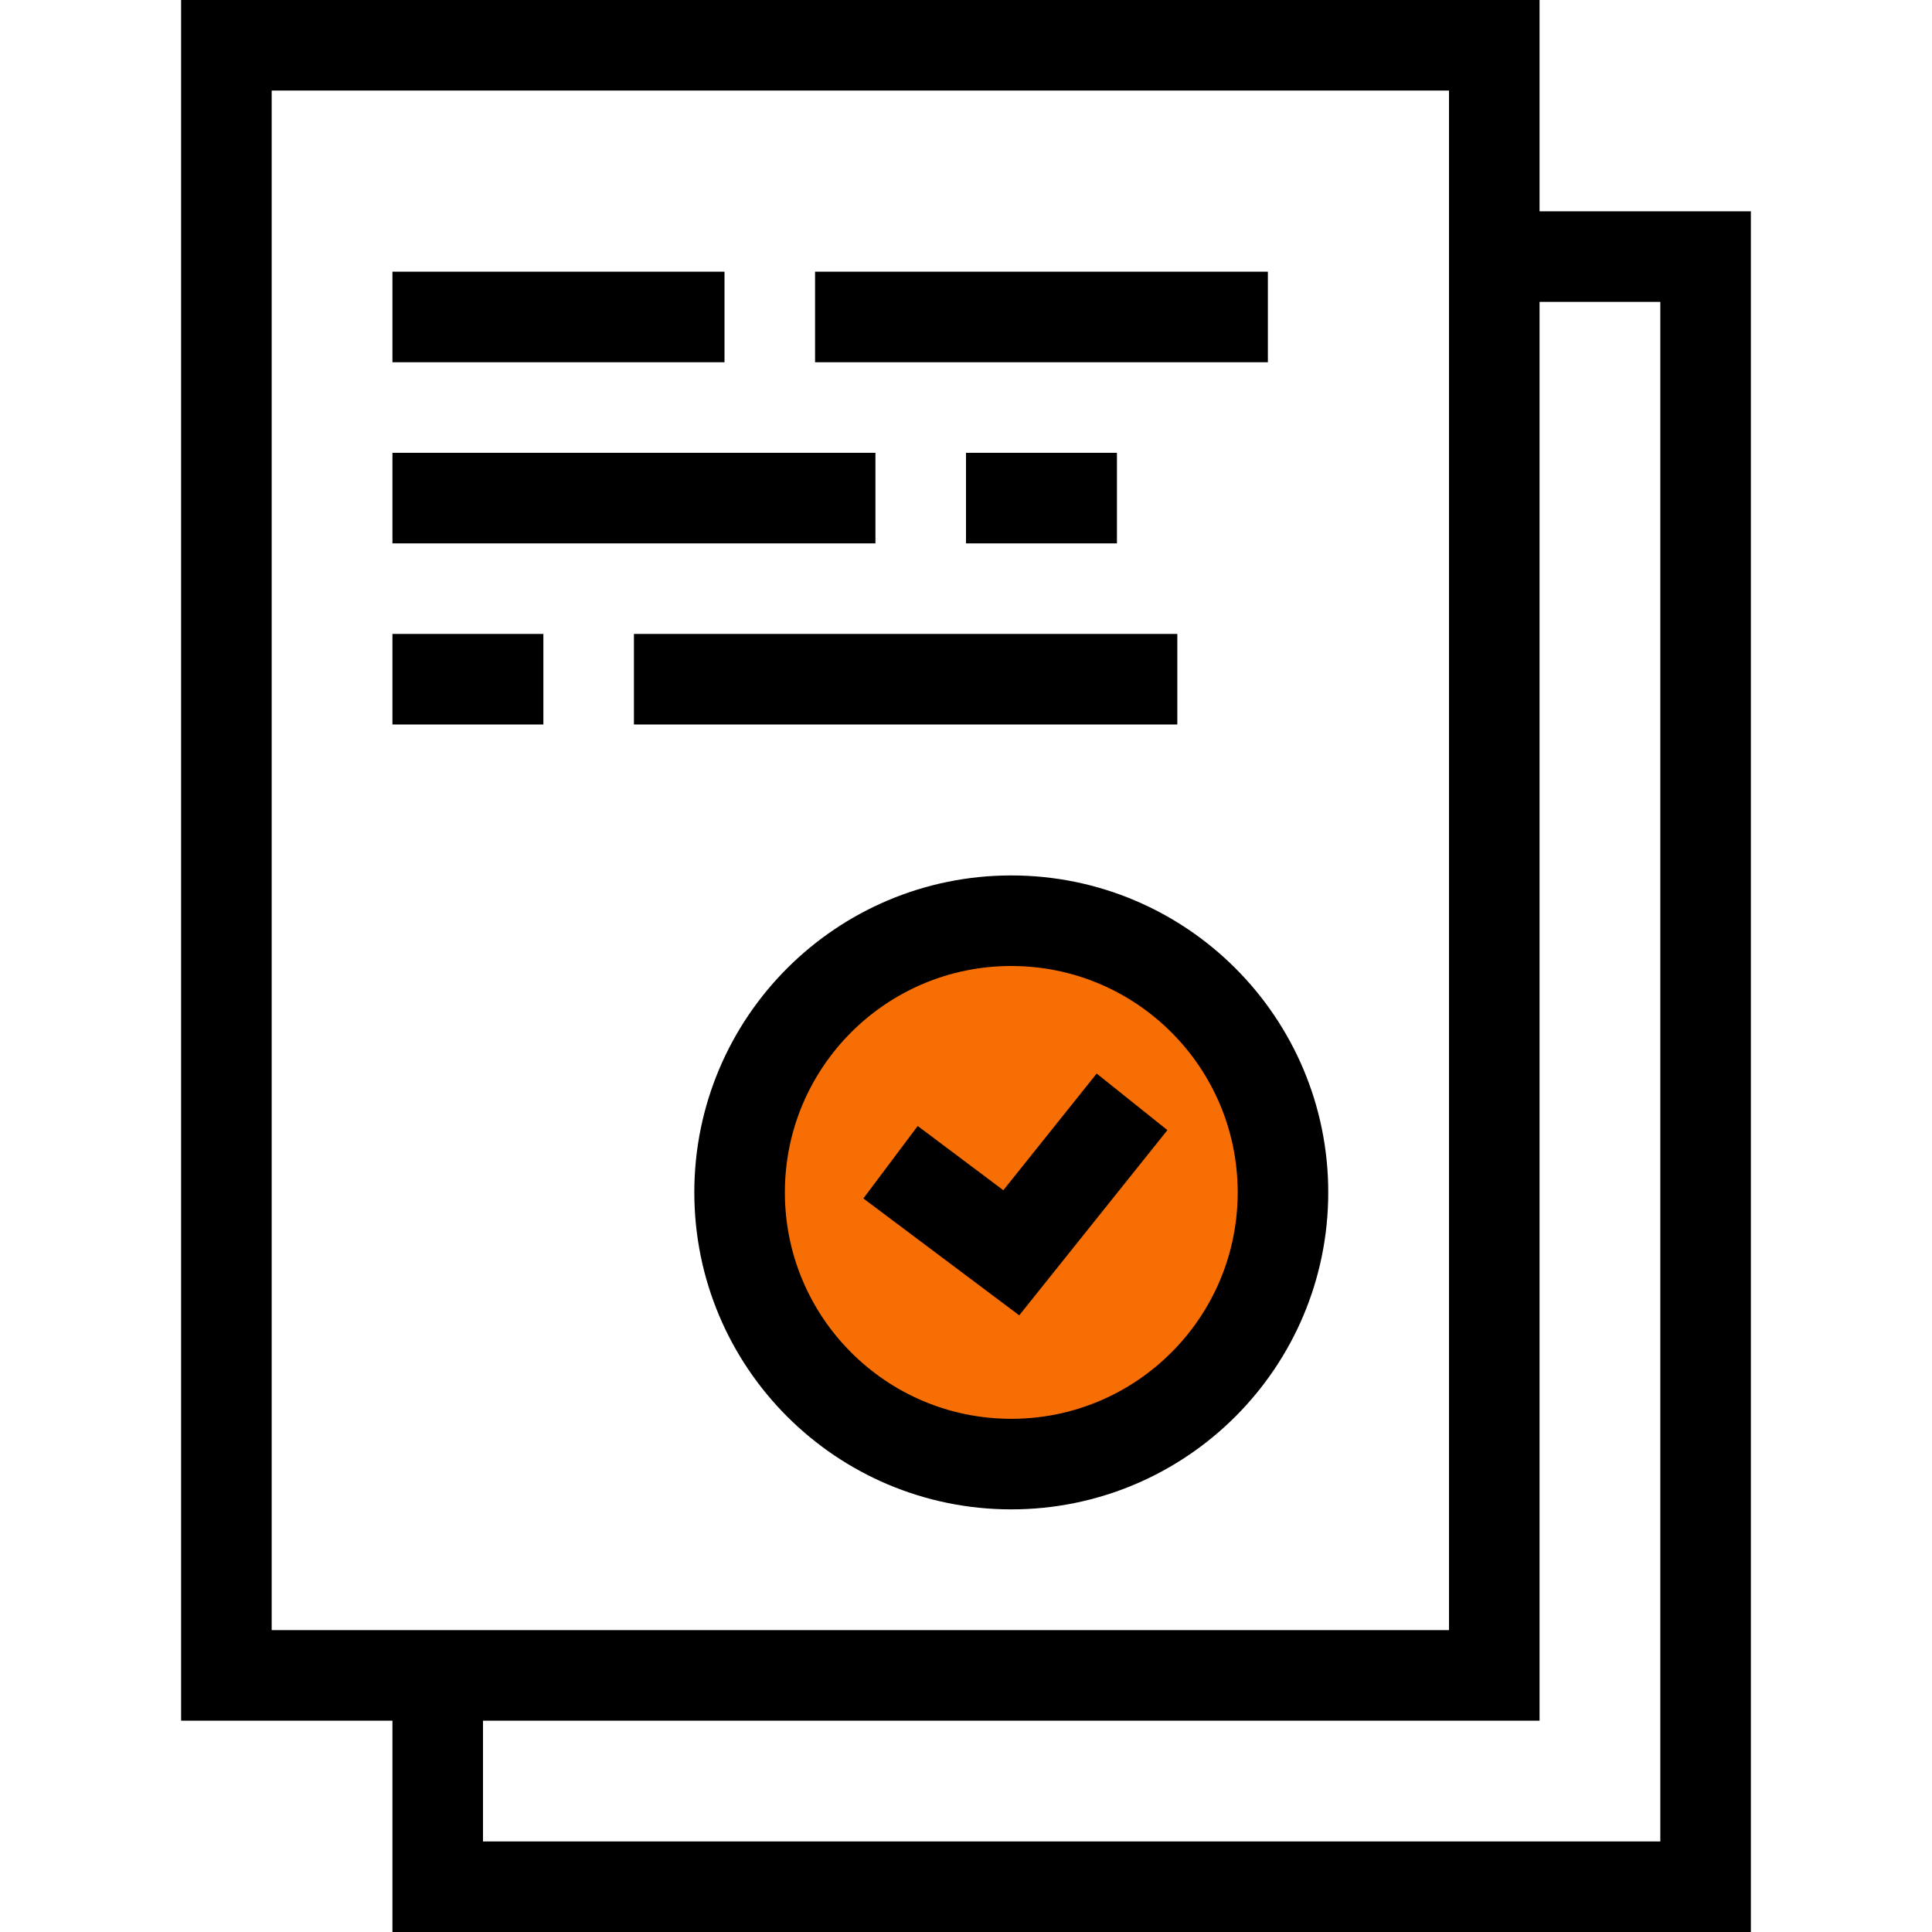
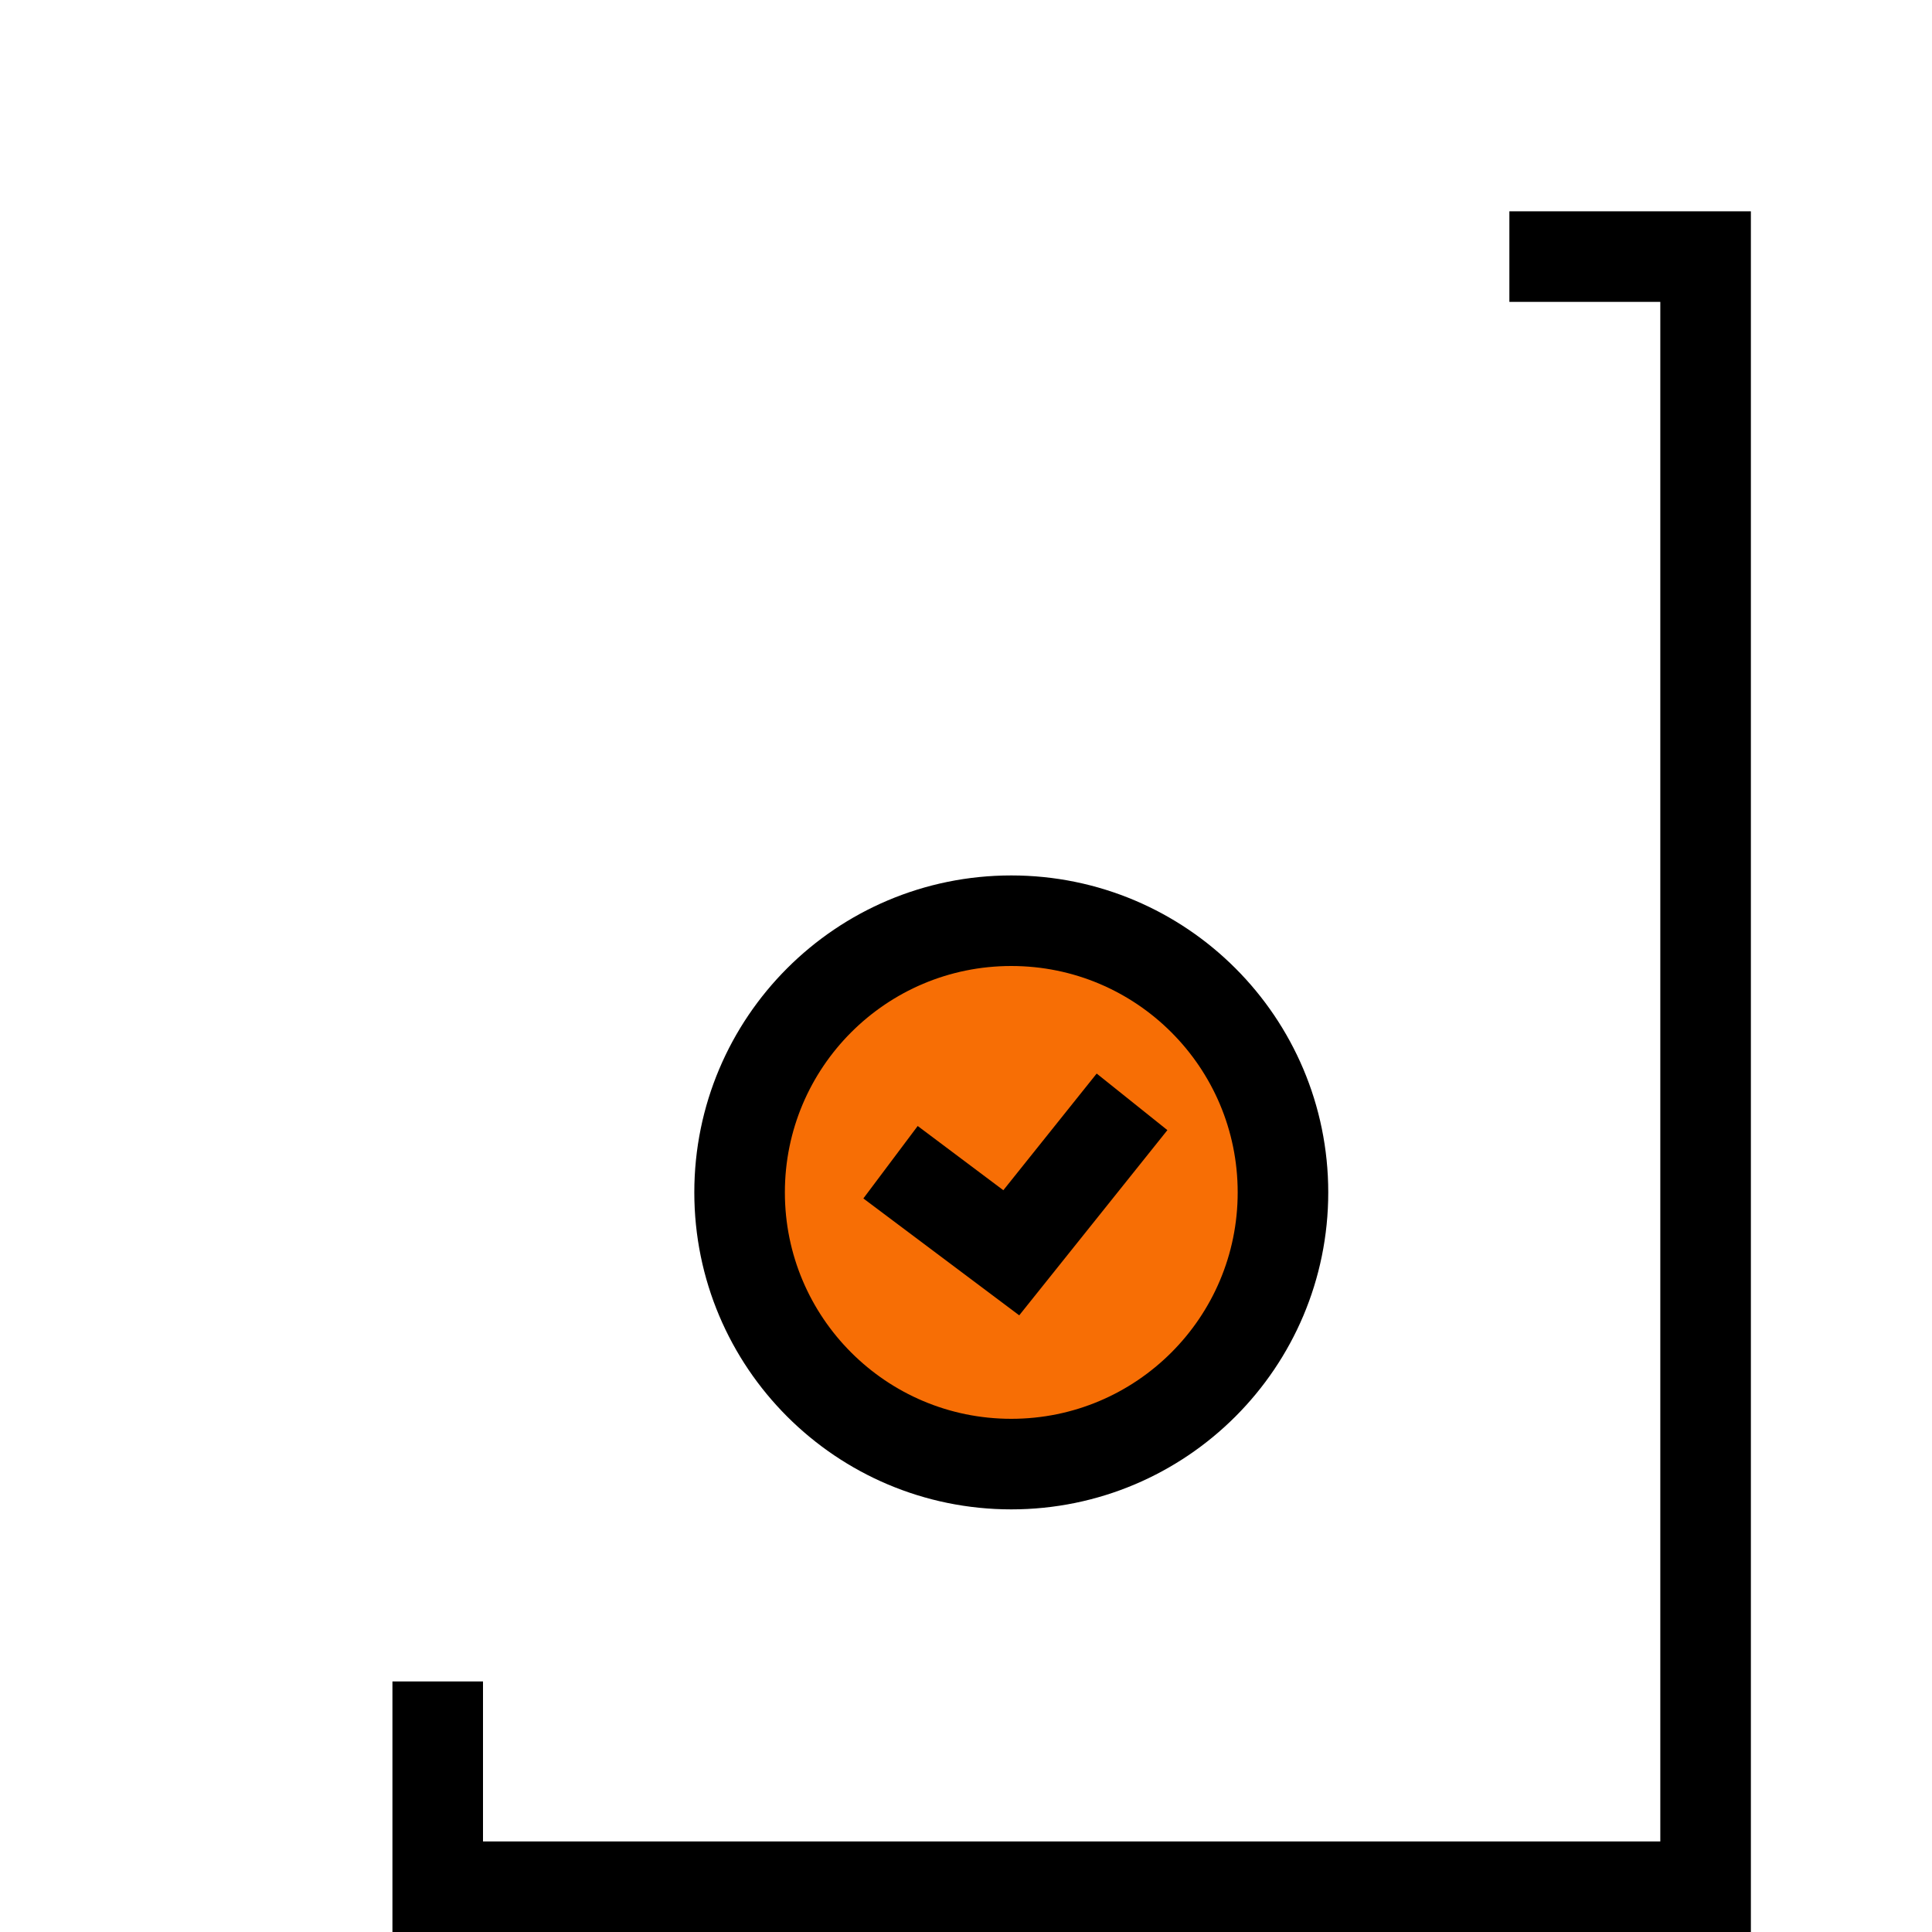
<svg xmlns="http://www.w3.org/2000/svg" version="1.1" id="Слой_1" x="0" y="0" width="64" height="64" viewBox="0 0 64 64" xml:space="preserve">
  <style>.st0,.st1{fill:none;stroke:#000;stroke-width:3;stroke-miterlimit:10}.st1{fill:#f76e05}</style>
-   <path class="st0" d="M7.5 1.5h42v54h-42z" />
  <path class="st0" d="M50 8.5h6.5v54h-42v-6.8" />
-   <path d="M13 9h11v3H13zm14 0h15v3H27zm-14 6h16v3H13zm0 6h5v3h-5zm8 0h18v3H21zm11-6h5v3h-5z" />
  <circle class="st1" cx="33.5" cy="39.5" r="9" />
  <path class="st1" d="m29.5 38.5 4 3 4-5" />
</svg>